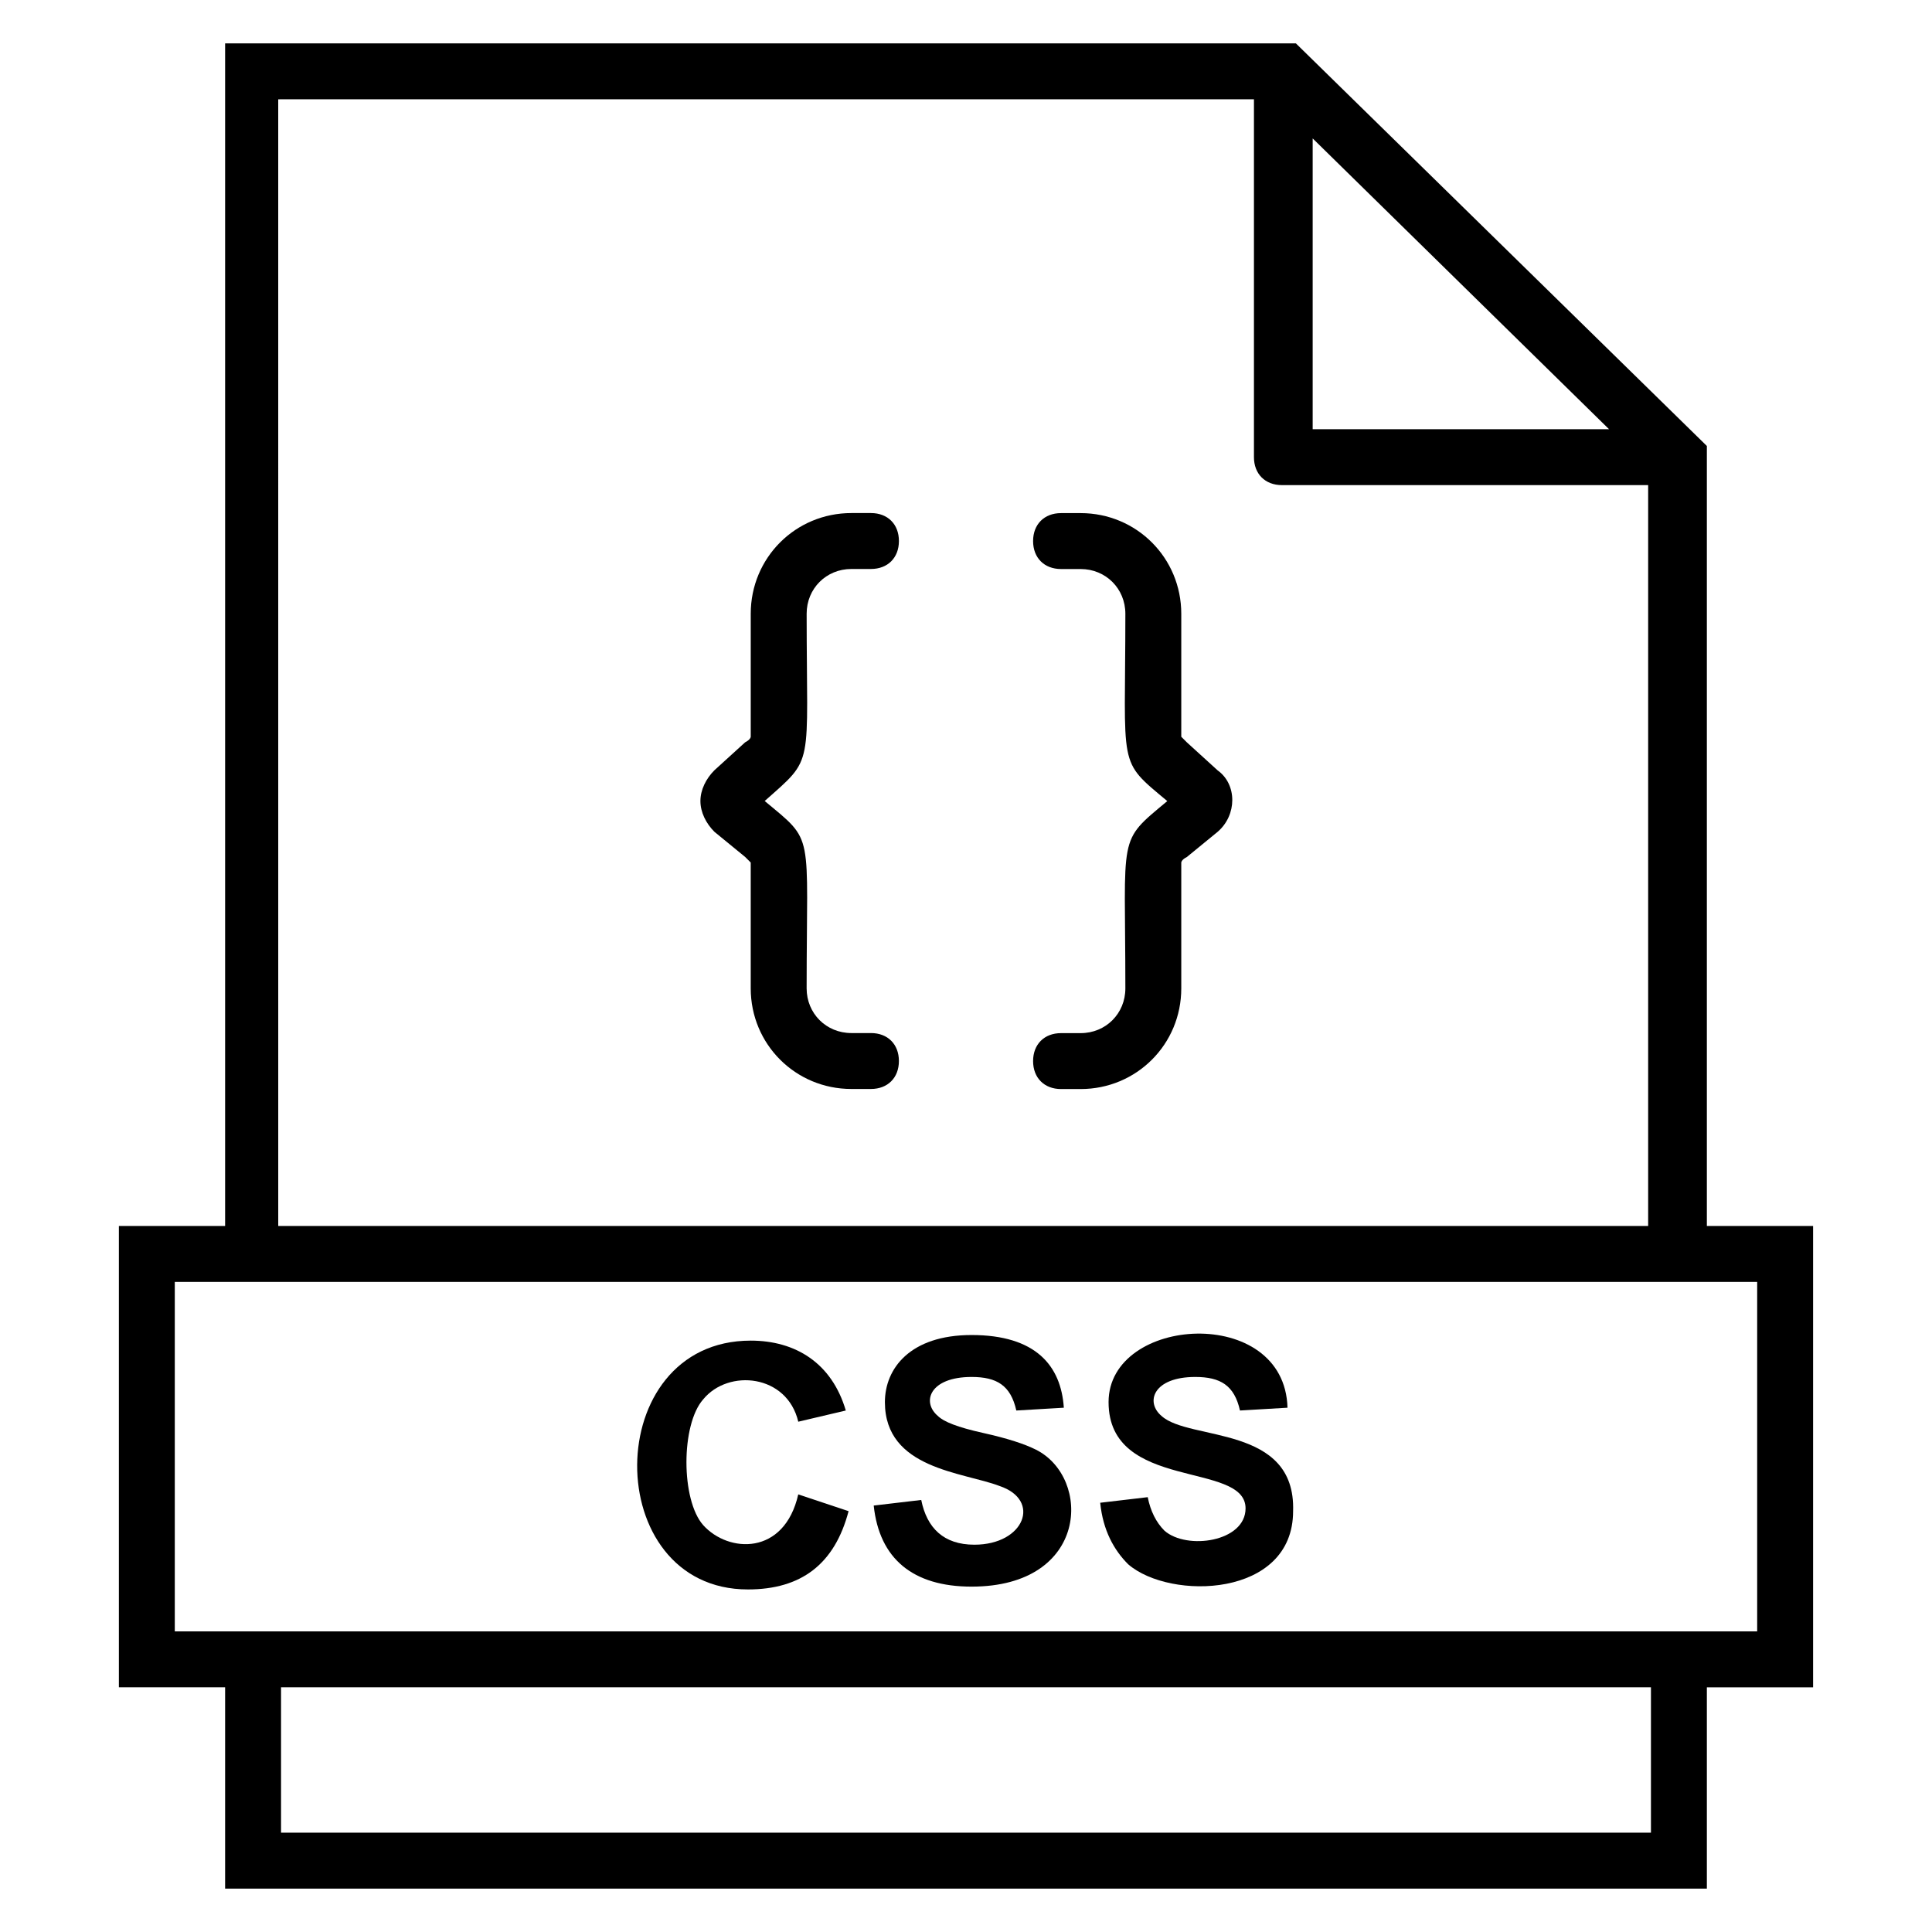
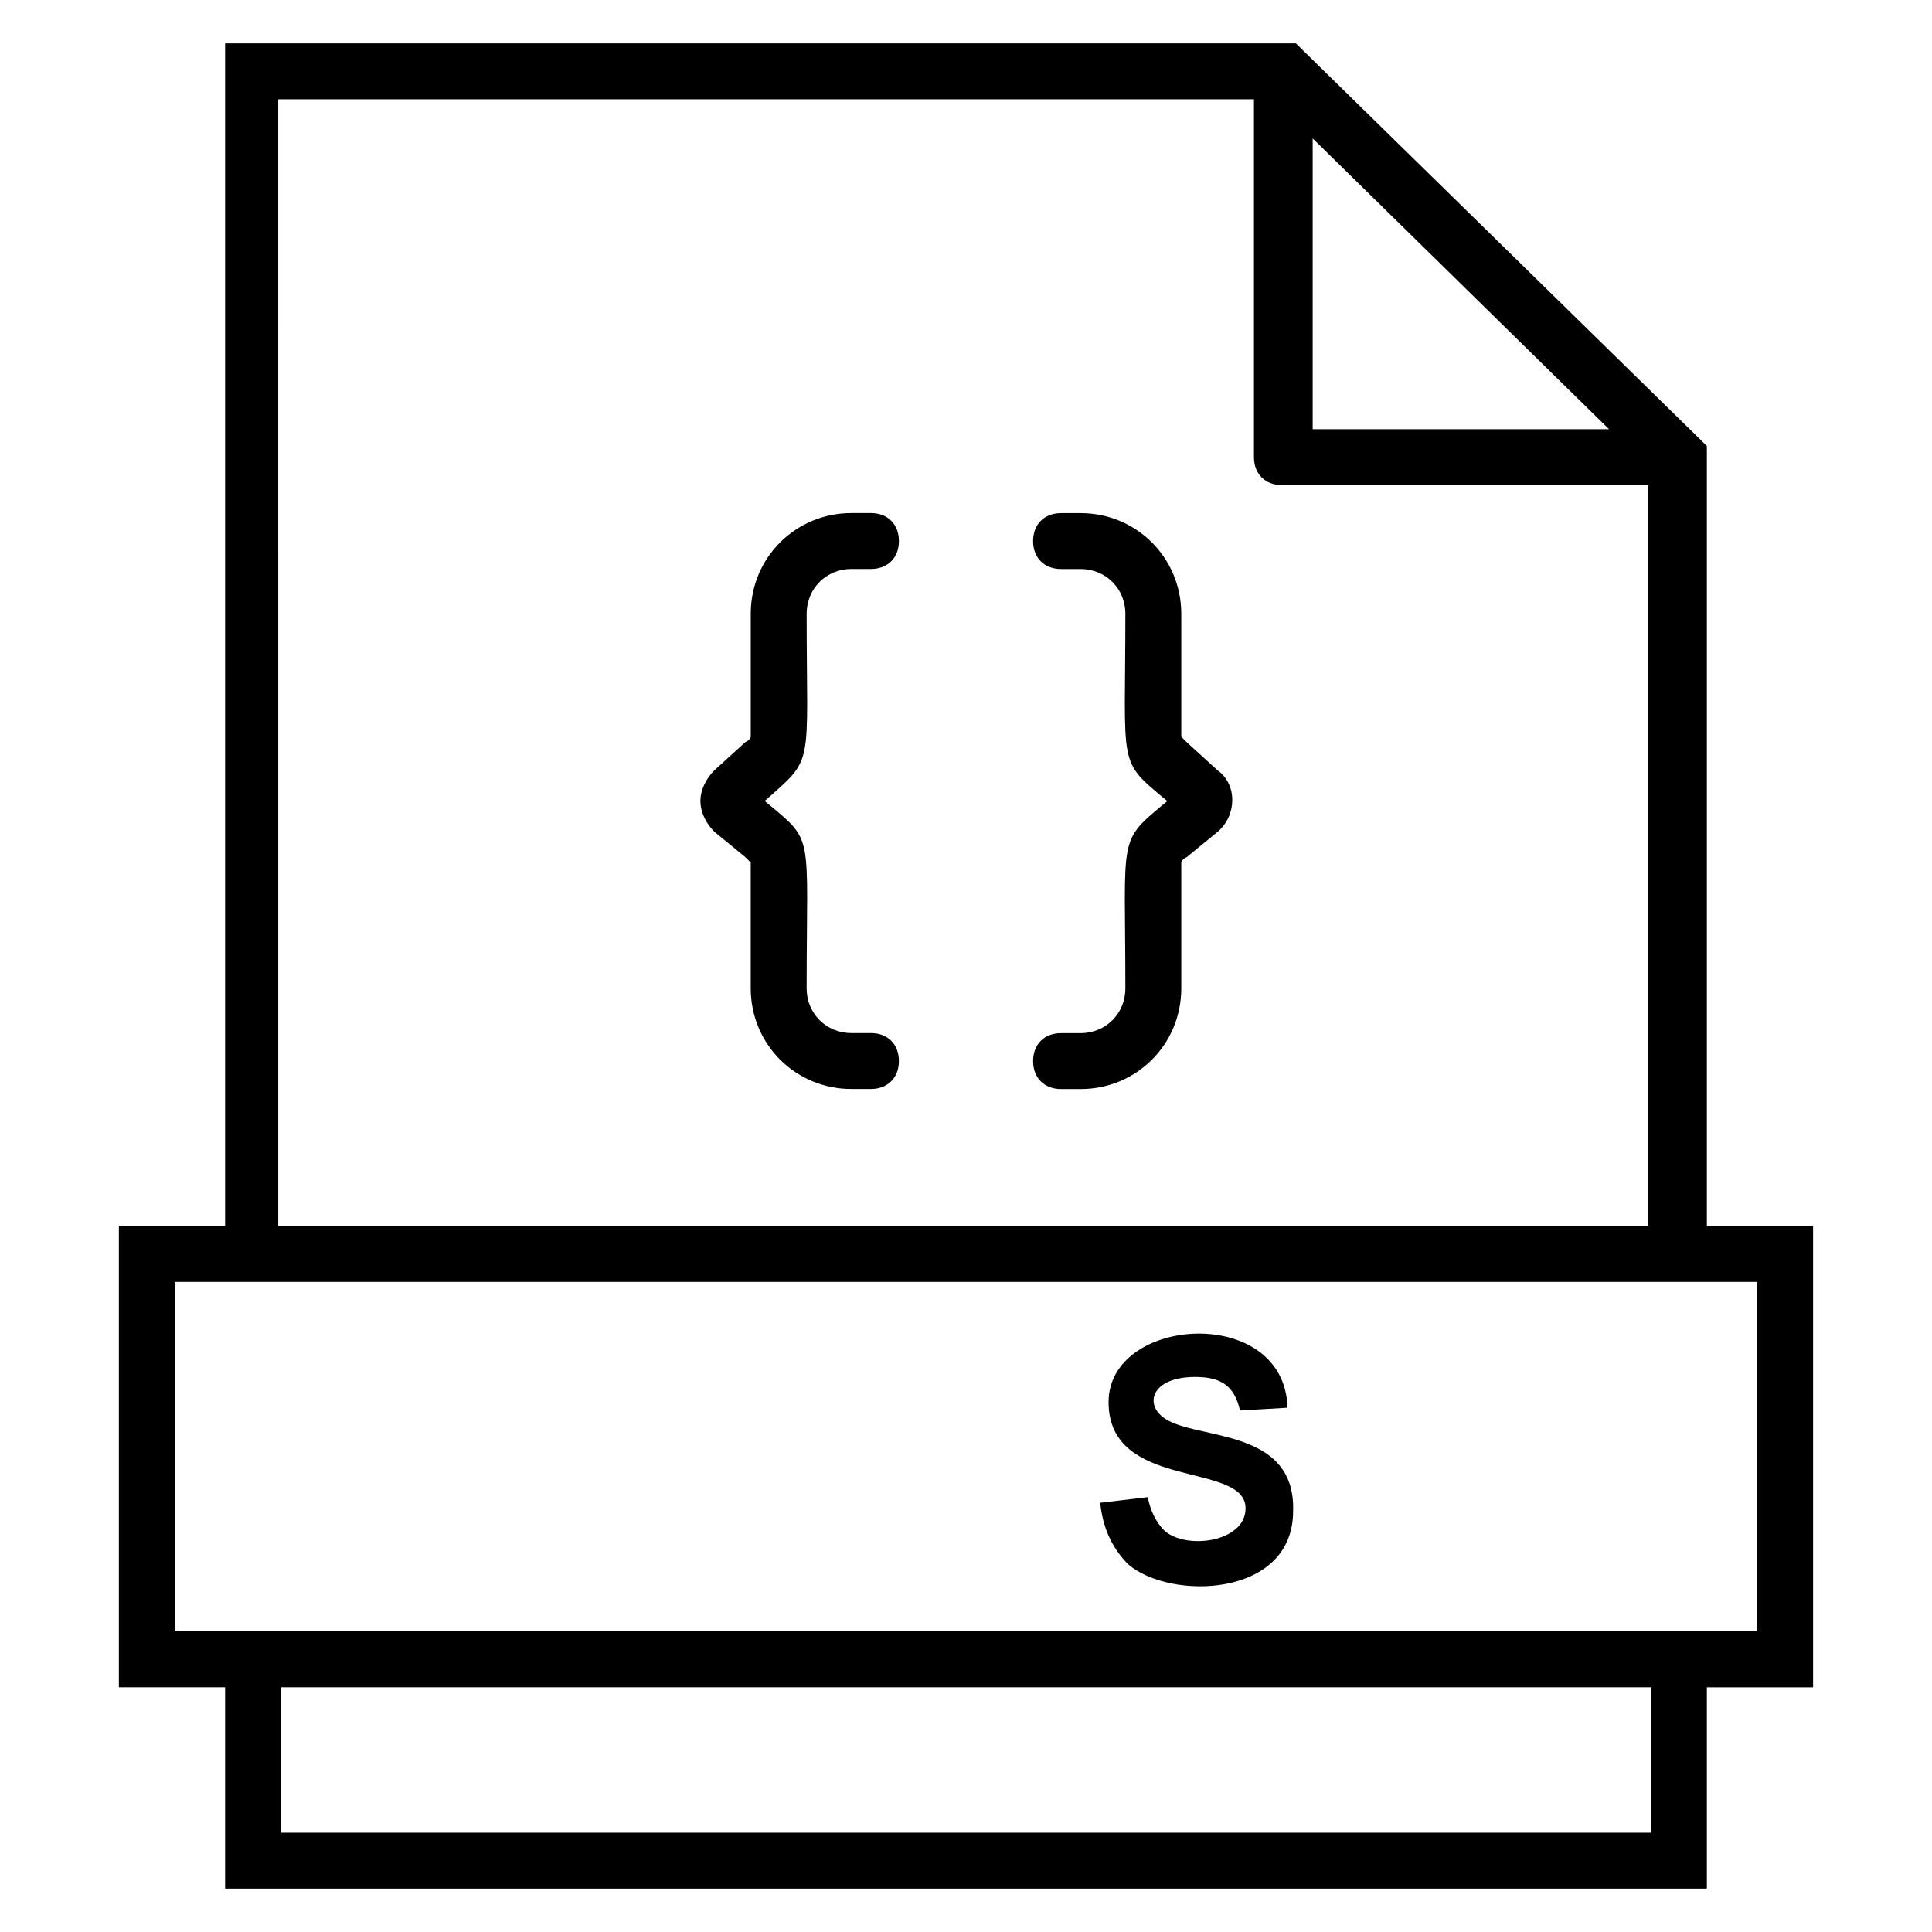
<svg xmlns="http://www.w3.org/2000/svg" fill="#000000" width="800px" height="800px" version="1.1" viewBox="144 144 512 512">
  <g>
-     <path d="m330.36 548.18c-5.926-6.668-5.926-26.672 0-33.34 6.668-8.148 22.227-6.668 25.191 5.926l12.594-2.965c-3.703-12.594-13.336-18.523-25.191-18.523-40.008 0-40.008 65.941-0.742 65.941 14.078 0 22.969-6.668 26.672-20.746l-13.336-4.445c-3.703 16.301-18.52 15.559-25.188 8.152z" />
-     <path d="m418.52 528.17c-2.965-1.48-7.41-2.965-14.078-4.445-6.668-1.48-10.371-2.965-11.855-4.445-4.445-3.703-2.223-10.371 8.891-10.371 6.668 0 10.371 2.223 11.855 8.891l12.594-0.742c-0.742-11.113-7.41-19.262-24.449-19.262-16.301 0-22.969 8.891-22.969 17.781 0 17.781 20.746 18.523 30.375 22.227 11.113 3.703 6.668 15.559-6.668 15.559-8.148 0-12.594-4.445-14.078-11.855l-12.594 1.48c1.48 14.078 10.371 21.484 25.93 21.484 31.125 0.004 31.867-28.891 17.047-36.301z" />
    <path d="m451.86 519.28c-4.445-3.703-2.223-10.371 8.891-10.371 6.668 0 10.371 2.223 11.855 8.891l12.594-0.742c-0.742-27.414-47.418-24.449-47.418-1.48 0 23.707 36.305 15.559 36.305 28.152 0 8.891-15.559 11.113-21.484 5.926-2.223-2.223-3.703-5.188-4.445-8.891l-12.594 1.48c0.742 7.41 3.703 12.594 7.41 16.301 11.113 9.633 43.711 8.891 43.711-14.078 0.742-22.965-27.414-18.52-34.824-25.188z" />
    <path d="m624.49 468.9h-28.152v-206.71l-108.91-106.69h-283.77v313.4h-28.152v122.25h28.152v53.348h392.68v-53.344h28.152zm-54.082-211.16h-78.535v-77.055zm-351.93-87.426h257.83v94.836c0 4.445 2.965 7.41 7.41 7.41h97.059v196.34h-363.04l-0.004-298.58zm363.04 459.36h-363.04v-38.527h363.04zm28.152-53.344h-419.35v-92.613h419.35z" />
    <path d="m357.77 306.64c0-6.668 5.188-11.855 11.855-11.855h5.188c4.445 0 7.41-2.965 7.41-7.41 0-4.445-2.965-7.41-7.41-7.41h-5.188c-14.816 0-26.672 11.855-26.672 26.672v32.598s0 0.742-1.48 1.48l-8.152 7.418c-2.223 2.223-3.703 5.188-3.703 8.148 0 2.965 1.48 5.926 3.703 8.148l8.148 6.668c0.742 0.742 1.48 1.48 1.48 1.48v33.34c0 14.816 11.855 26.672 26.672 26.672h5.188c4.445 0 7.41-2.965 7.41-7.41 0-4.445-2.965-7.41-7.41-7.41h-5.188c-6.668 0-11.855-5.188-11.855-11.855 0-42.23 2.223-38.527-11.113-49.641 13.34-11.848 11.117-8.141 11.117-49.633z" />
    <path d="m458.53 340.73c-0.742-0.742-1.48-1.48-1.48-1.48v-32.598c0-14.816-11.855-26.672-26.672-26.672h-5.188c-4.445 0-7.41 2.965-7.41 7.41 0 4.445 2.965 7.41 7.41 7.41h5.188c6.668 0 11.855 5.188 11.855 11.855 0 41.488-2.223 38.527 11.113 49.641-13.336 11.113-11.113 8.148-11.113 49.641 0 6.668-5.188 11.855-11.855 11.855h-5.188c-4.445 0-7.41 2.965-7.41 7.41 0 4.445 2.965 7.41 7.41 7.41h5.188c14.816 0 26.672-11.855 26.672-26.672v-33.34s0-0.742 1.48-1.48l8.148-6.668c5.188-4.445 5.188-12.594 0-16.301z" />
  </g>
</svg>